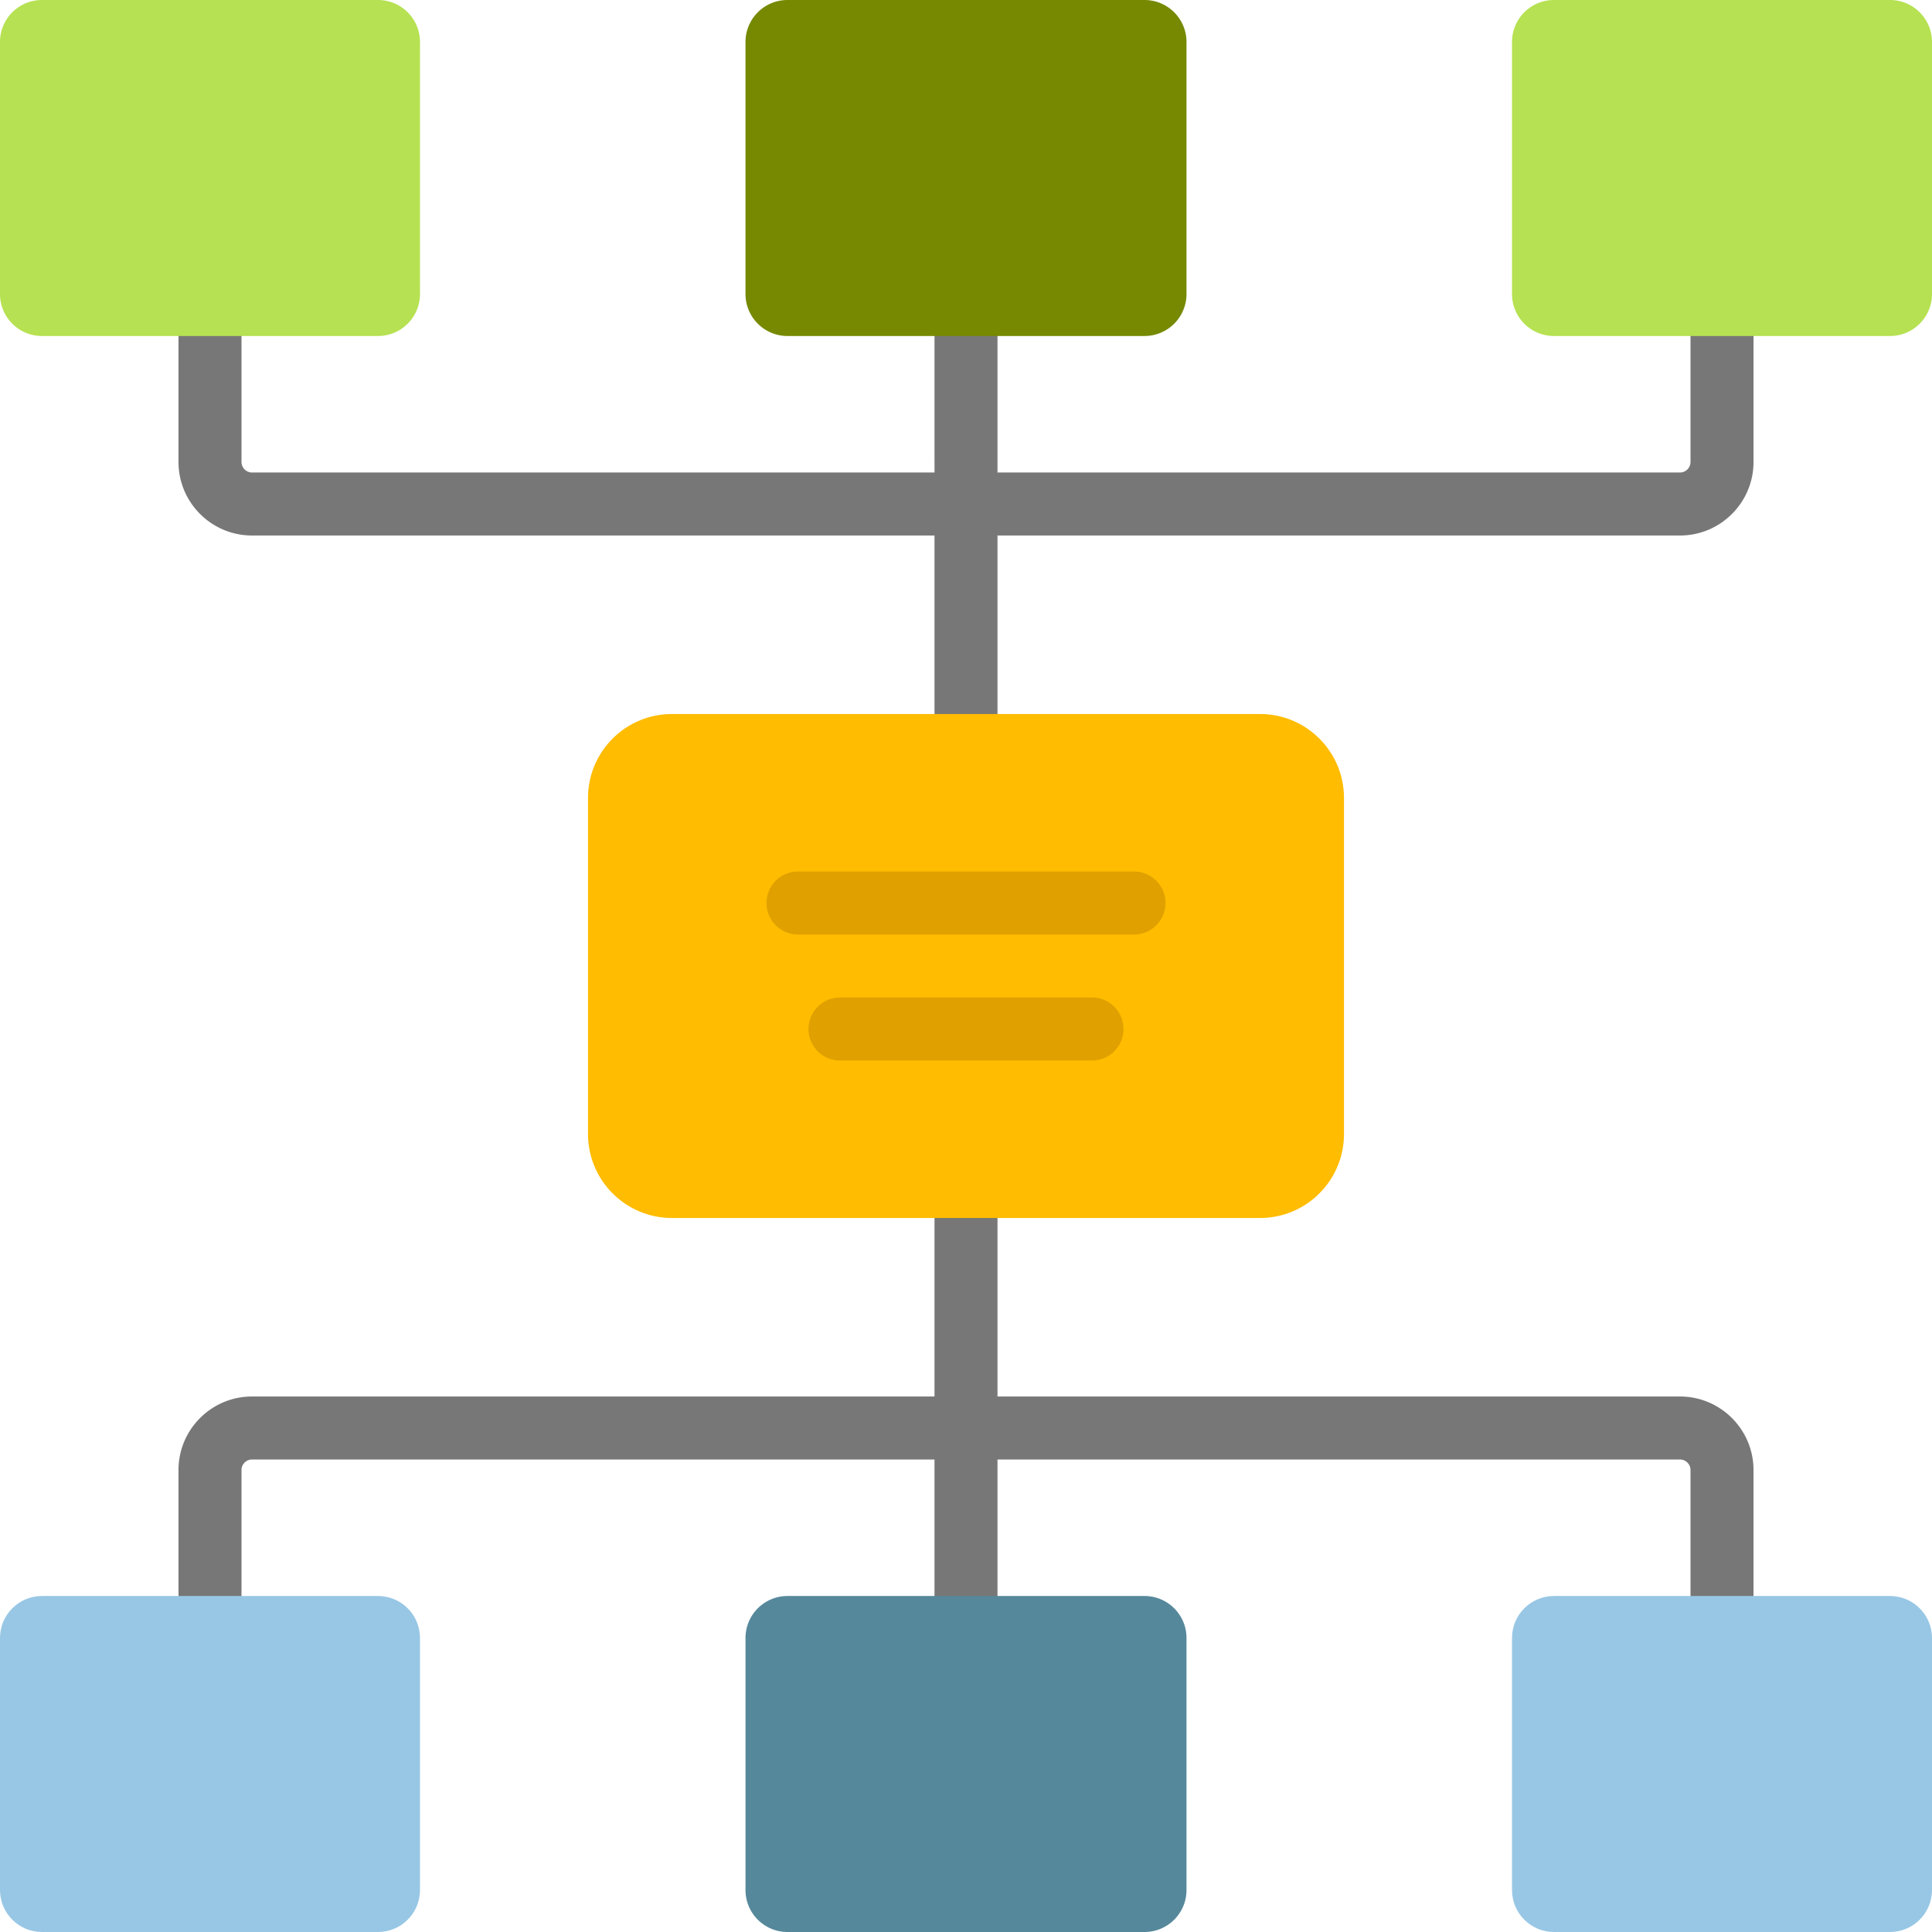
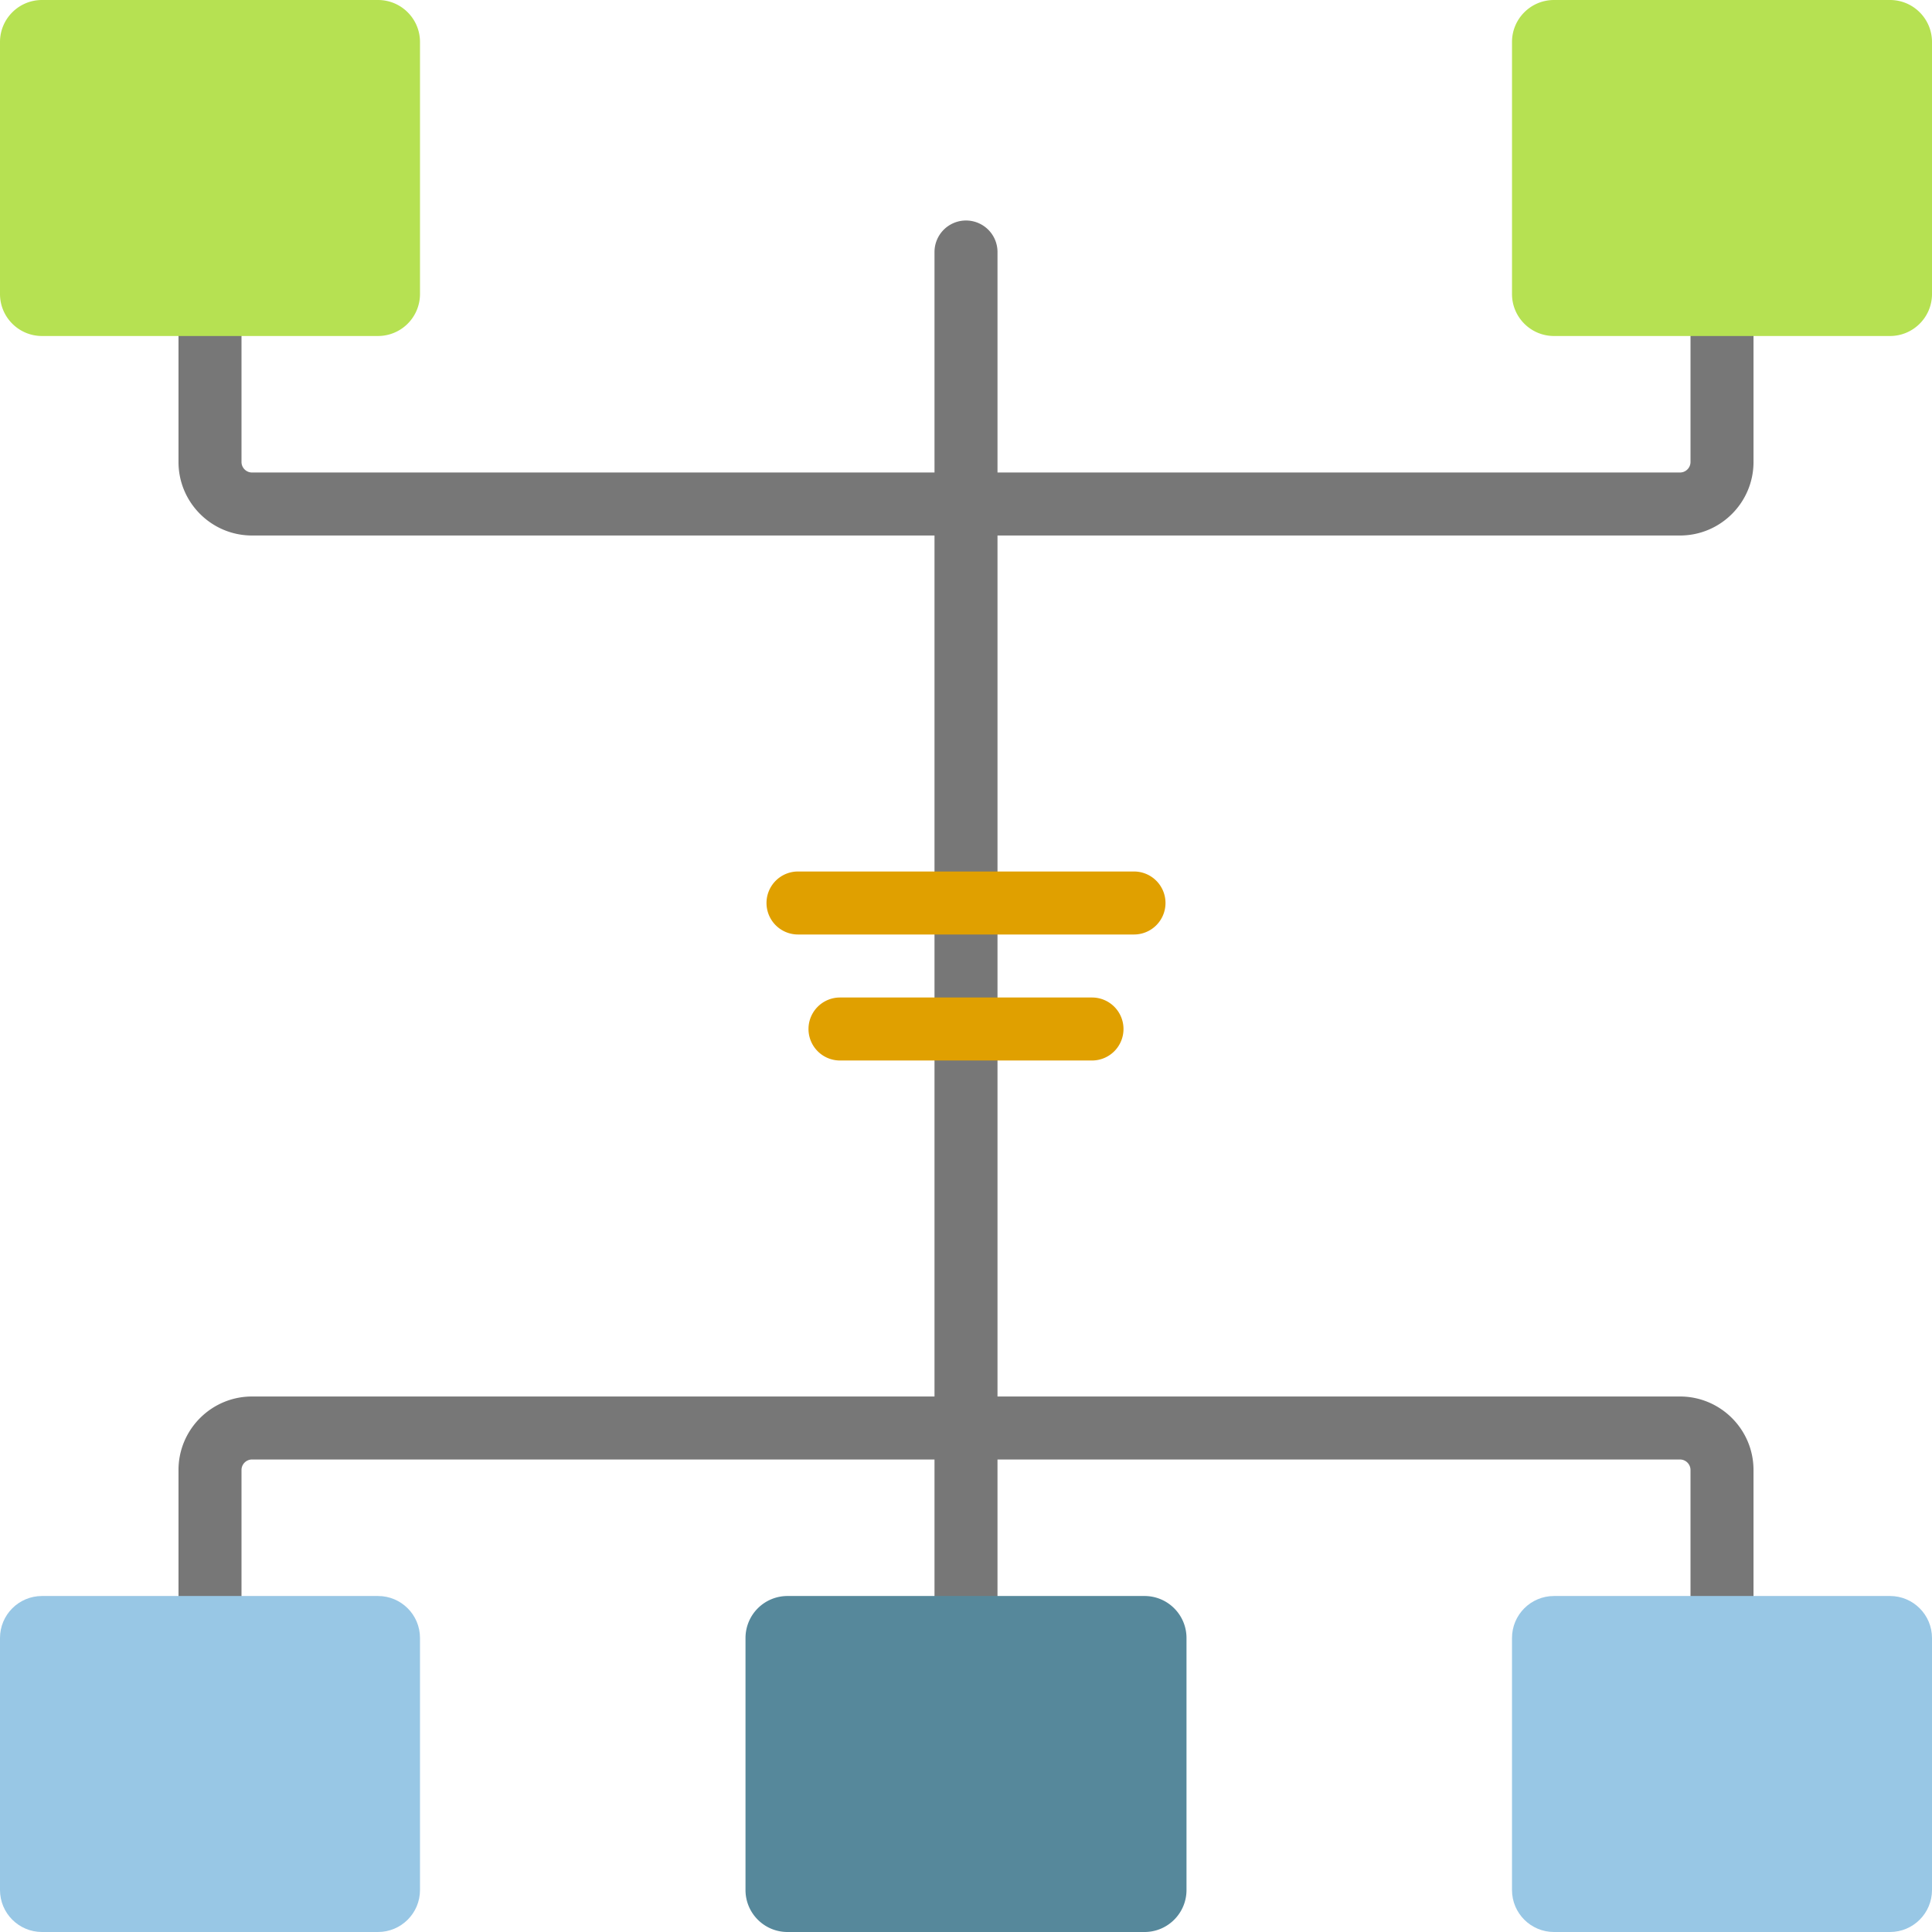
<svg xmlns="http://www.w3.org/2000/svg" height="800" width="800" viewBox="0 0 512 512">
  <path d="M264.348 141.913v228.174h180.87c10.74 0 19.478 8.739 19.478 19.478v55.652a8.35 8.35 0 0 1-8.348 8.348 8.35 8.35 0 0 1-8.348-8.348v-55.652a2.79 2.79 0 0 0-2.783-2.783h-180.87v58.435a8.35 8.35 0 0 1-8.348 8.348 8.35 8.35 0 0 1-8.348-8.348v-58.435H66.783A2.79 2.79 0 0 0 64 389.565v55.652a8.35 8.35 0 0 1-8.348 8.348 8.35 8.35 0 0 1-8.348-8.348v-55.652c0-10.74 8.739-19.478 19.478-19.478h180.87V141.913H66.783c-10.74 0-19.478-8.739-19.478-19.478V66.783a8.35 8.35 0 0 1 8.348-8.348A8.35 8.35 0 0 1 64 66.783v55.652a2.79 2.79 0 0 0 2.783 2.783h180.87V66.783a8.35 8.35 0 0 1 8.348-8.348 8.35 8.35 0 0 1 8.348 8.348v58.435h180.87a2.79 2.79 0 0 0 2.783-2.783V66.783a8.35 8.35 0 0 1 8.348-8.348 8.35 8.35 0 0 1 8.348 8.348v55.652c0 10.74-8.738 19.478-19.478 19.478H264.348z" fill="#777" />
-   <path d="M303.304 89.043h-94.609c-6.147 0-11.13-4.983-11.13-11.13V11.13c0-6.147 4.983-11.13 11.13-11.13h94.609c6.147 0 11.13 4.983 11.13 11.13v66.783a11.13 11.13 0 0 1-11.13 11.13z" fill="#768900" />
  <path d="M100.174 89.043H11.13C4.983 89.043 0 84.06 0 77.913V11.13C0 4.983 4.983 0 11.13 0h89.043c6.147 0 11.13 4.983 11.13 11.13v66.783a11.13 11.13 0 0 1-11.129 11.13zM512 77.913V11.13C512 4.983 507.017 0 500.87 0h-89.043c-6.147 0-11.13 4.983-11.13 11.13v66.783c0 6.147 4.983 11.13 11.13 11.13h89.043c6.147 0 11.13-4.983 11.13-11.13z" fill="#b6e152" />
  <path d="M208.696 422.957h94.609c6.147 0 11.13 4.983 11.13 11.13v66.783c0 6.147-4.983 11.13-11.13 11.13h-94.609c-6.147 0-11.13-4.983-11.13-11.13v-66.783a11.13 11.13 0 0 1 11.13-11.13z" fill="#56889b" />
  <path d="M411.826 422.957h89.043c6.147 0 11.13 4.983 11.13 11.13v66.783c0 6.147-4.983 11.13-11.13 11.13h-89.043c-6.147 0-11.13-4.983-11.13-11.13v-66.783c0-6.147 4.983-11.13 11.13-11.13zM0 434.087v66.783C0 507.017 4.983 512 11.13 512h89.043c6.147 0 11.13-4.983 11.13-11.13v-66.783c0-6.147-4.983-11.13-11.13-11.13H11.13c-6.147 0-11.13 4.983-11.13 11.13z" fill="#98c7e5" />
-   <path d="M333.913 322.783H178.087c-12.295 0-22.261-9.966-22.261-22.261v-89.043c0-12.295 9.966-22.261 22.261-22.261h155.826c12.295 0 22.261 9.966 22.261 22.261v89.043c0 12.294-9.966 22.261-22.261 22.261z" fill="#ffbc00" />
  <path d="M308.87 239.304a8.35 8.35 0 0 1-8.348 8.348h-89.043a8.35 8.35 0 0 1-8.348-8.348 8.35 8.35 0 0 1 8.348-8.348h89.043a8.35 8.35 0 0 1 8.348 8.348zm-19.479 25.044h-66.783a8.35 8.35 0 0 0-8.348 8.348 8.35 8.35 0 0 0 8.348 8.348h66.783a8.35 8.35 0 0 0 8.348-8.348 8.35 8.35 0 0 0-8.348-8.348z" fill="#e0a000" />
</svg>